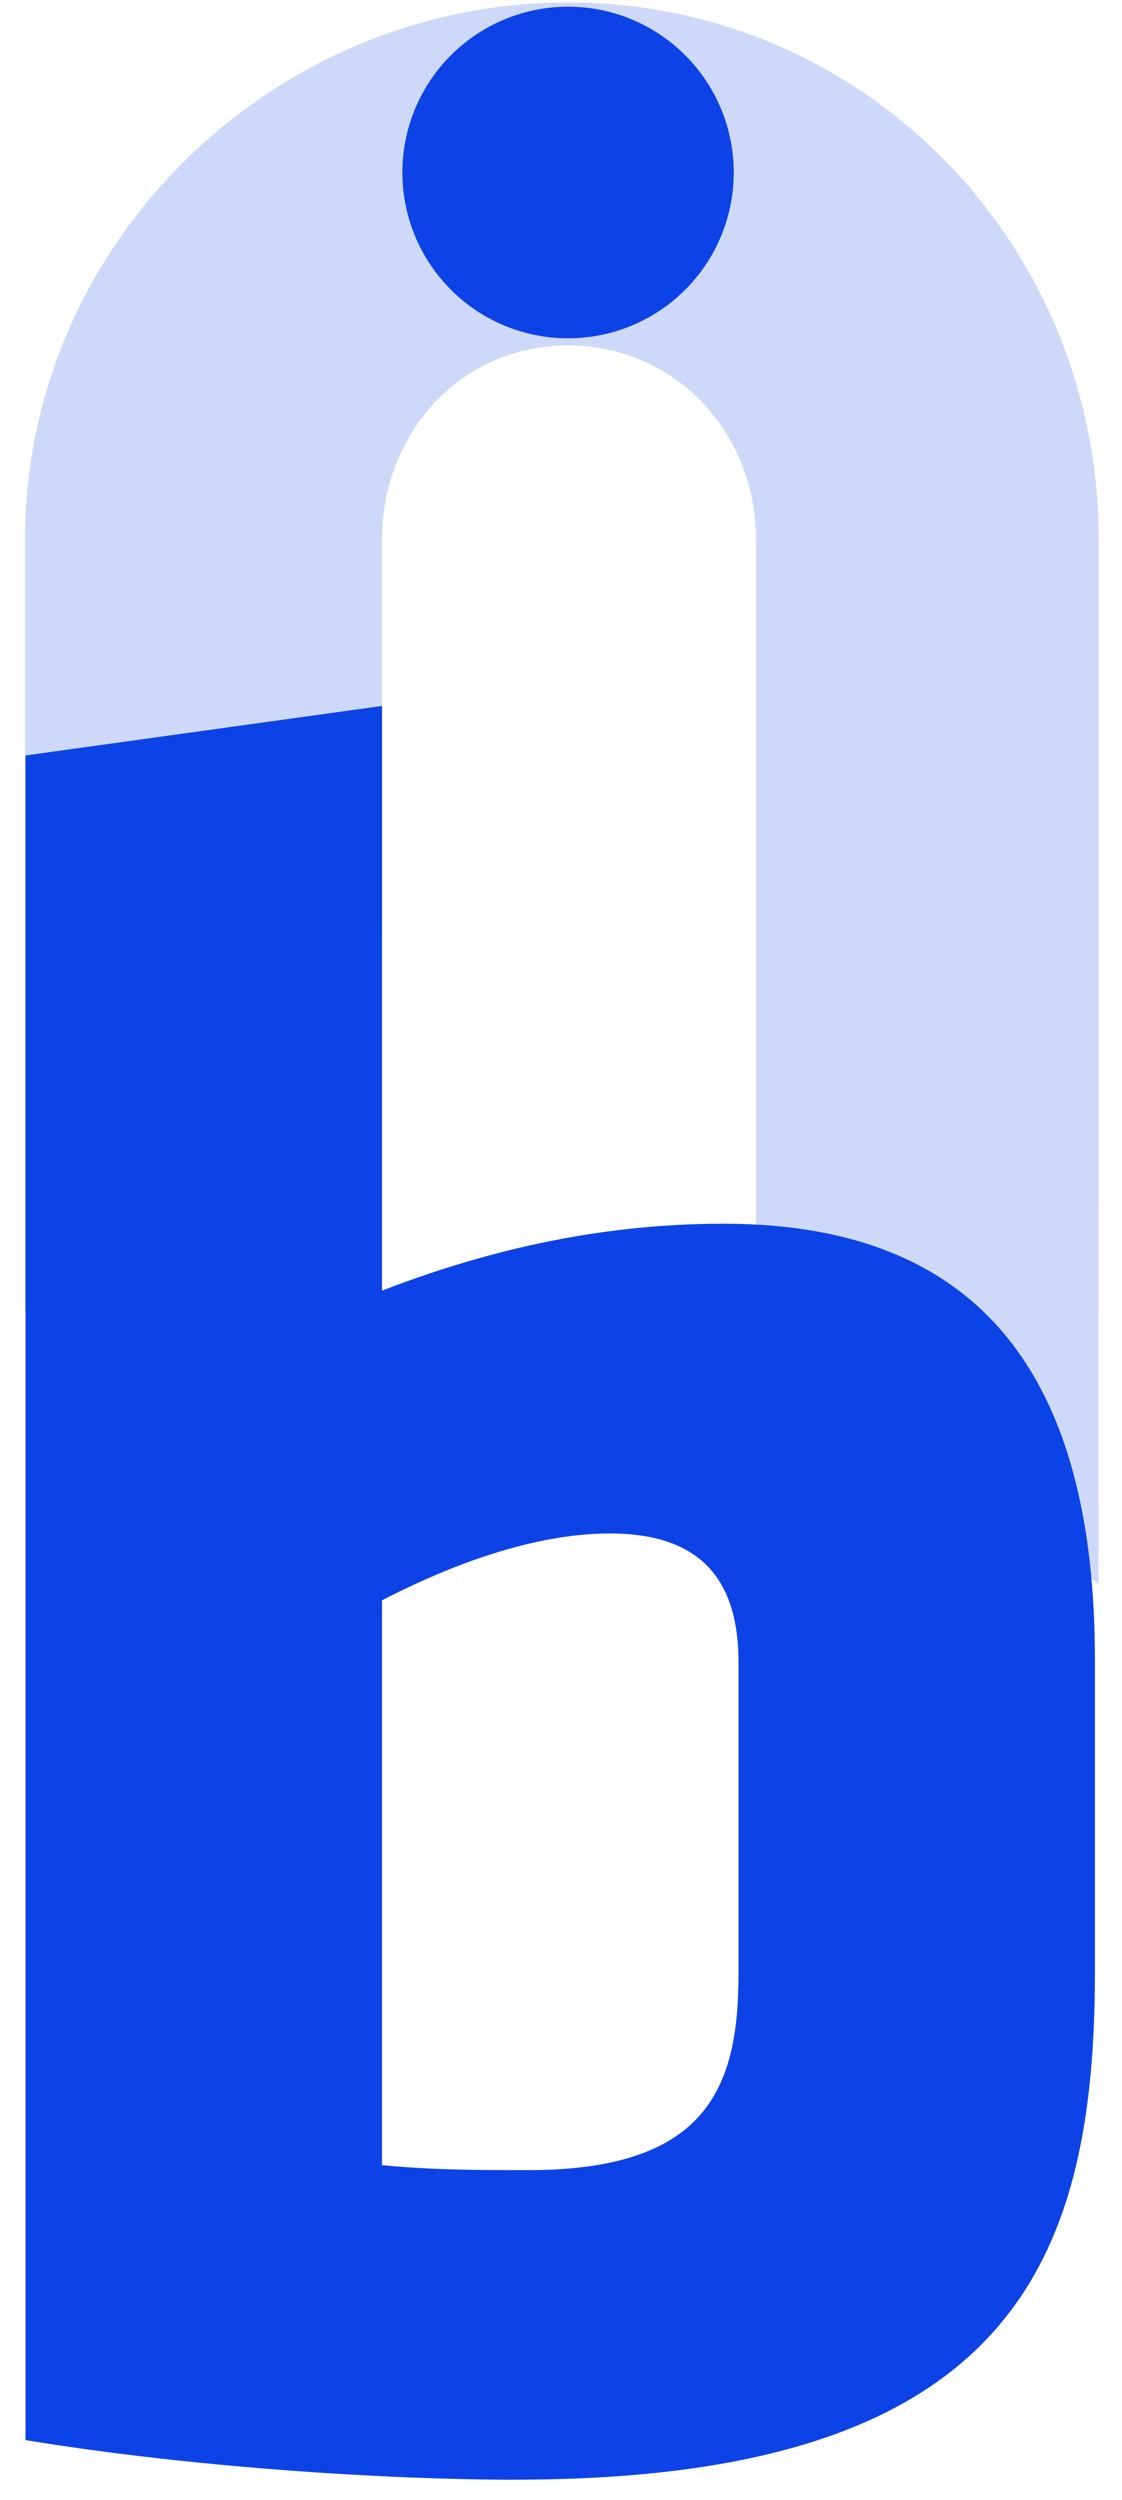
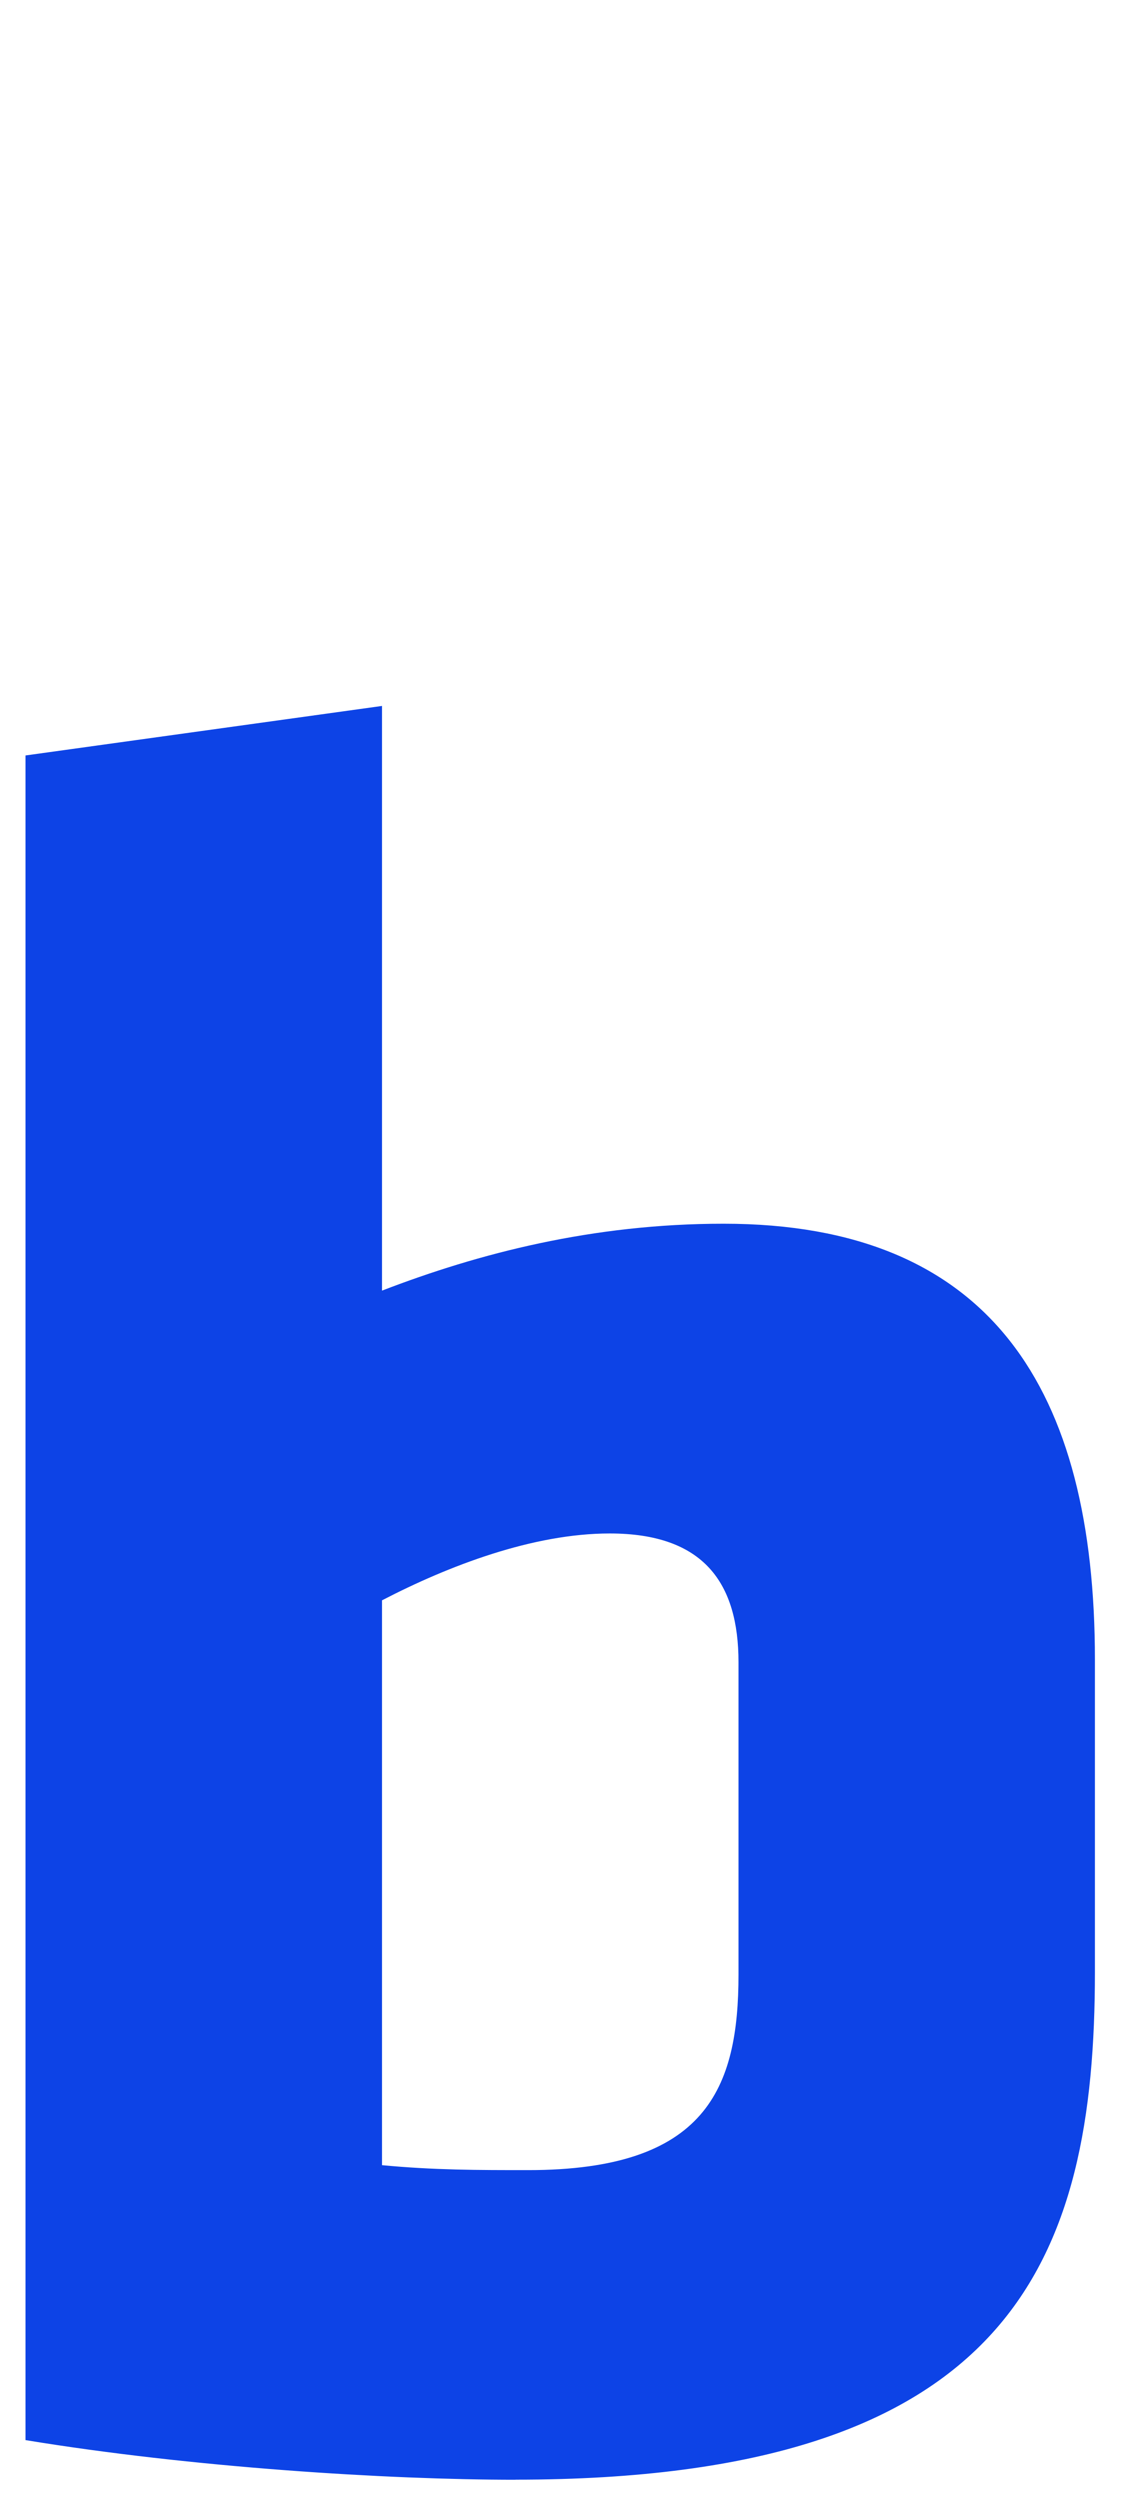
<svg xmlns="http://www.w3.org/2000/svg" width="44px" height="98px" viewBox="0 0 44 98" version="1.1">
  <title>Grupo 3</title>
  <g id="Page-1" stroke="none" stroke-width="1" fill="none" fill-rule="evenodd">
    <g id="Grupo-3" transform="translate(0.981, 0.096)" fill="#0D43E6" fill-rule="nonzero">
      <path d="M19.239,97.107 C14.191,97.107 6.523,96.622 0.019,95.553 L0.019,29.517 L14,27.576 L14,50.495 C17.784,49.037 22.252,47.872 27.396,47.872 C37.882,47.872 41.957,54.377 41.957,64.962 L41.957,77.198 C41.957,88.463 38.753,97.104 19.239,97.104 L19.239,97.107 Z M14,84.776 C16.039,84.97 17.784,84.97 19.728,84.97 C26.716,84.97 27.98,81.766 27.98,77.3 L27.98,65.064 C27.98,61.958 26.62,60.014 22.931,60.014 C19.922,60.014 16.623,61.275 14,62.635 L14,84.776 Z" id="Shape" />
-       <path d="M28.104,36.206 C28.104,36.35 32.528,51.915 42.104,51.313 L42.104,21.058 C42.104,9.447 32.416,0 20.808,0 C9.2,0 0,9.447 0,21.058 L0,42.624 C0,42.684 0.006,61.94 0.009,62 L13.428,51.313 C13.428,51.253 13.437,61.88 13.437,61.82 L13.437,21.058 C13.437,16.86 16.611,13.444 20.808,13.444 C25.005,13.444 28.104,16.86 28.104,21.058 L28.104,36.206 Z" id="Path" opacity="0.2" transform="translate(21.052, 31) scale(-1, 1) translate(-21.052, -31)" />
-       <ellipse id="Oval" transform="translate(21.296, 6.666) rotate(-180) translate(-21.296, -6.666)" cx="21.296" cy="6.666" rx="6.498" ry="6.5" />
    </g>
  </g>
</svg>